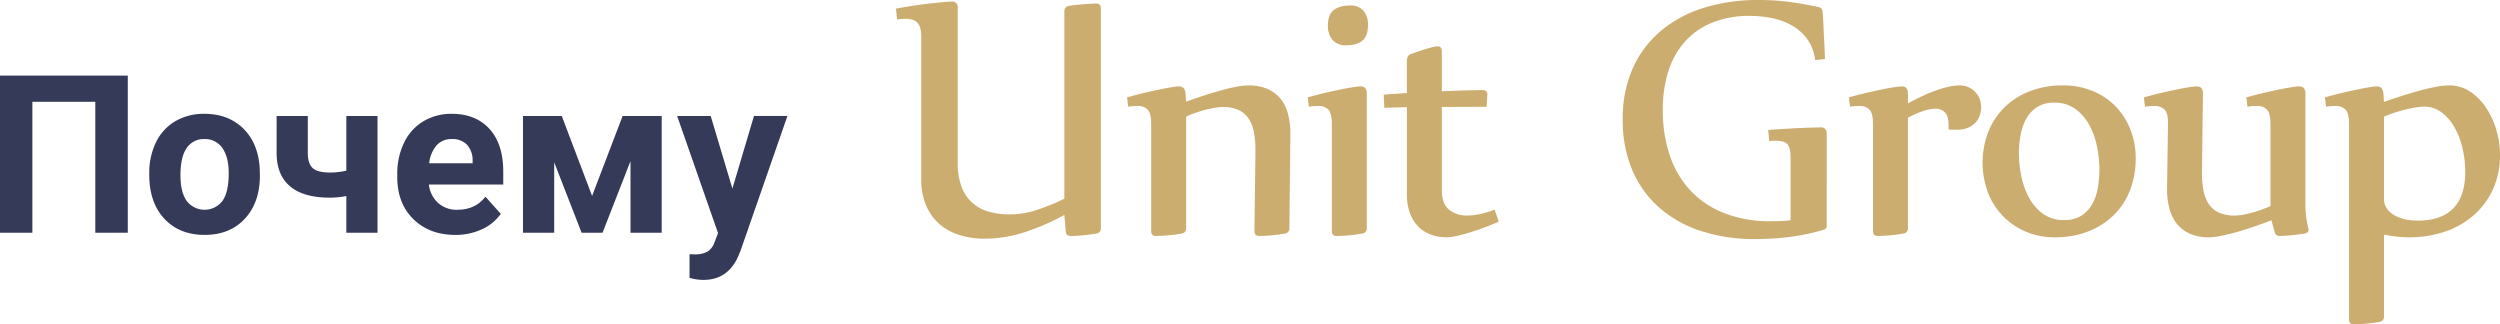
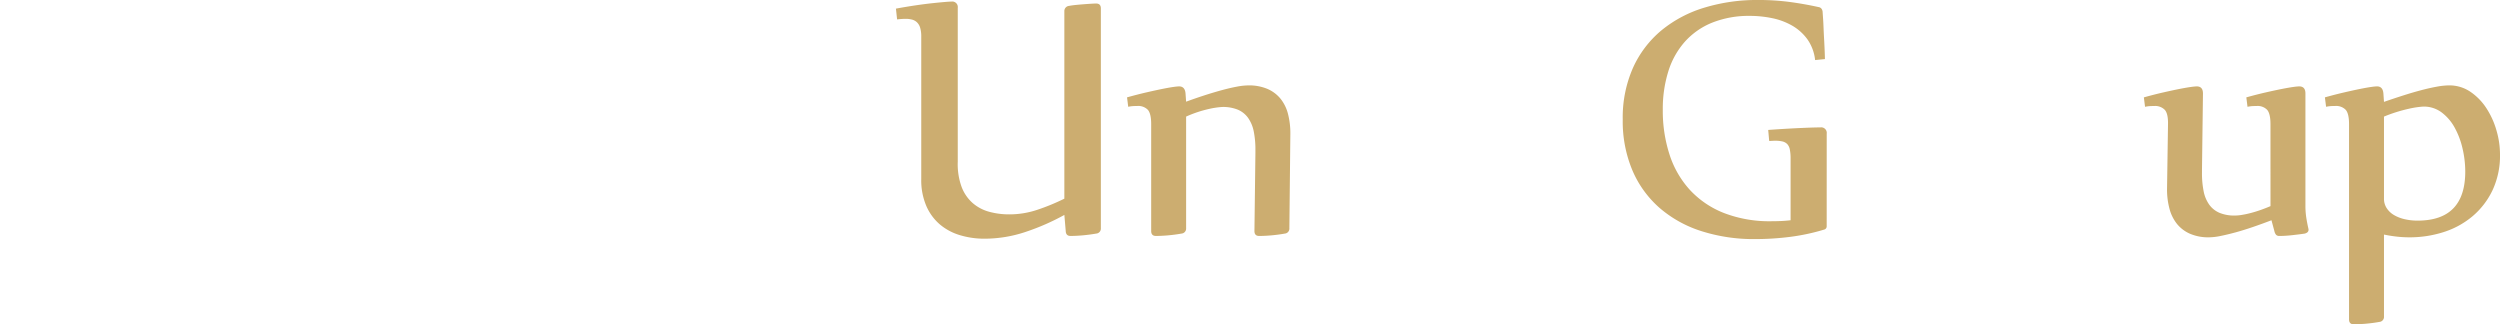
<svg xmlns="http://www.w3.org/2000/svg" width="1082" height="140.35" viewBox="0 0 1082 140.35">
  <g transform="translate(-144.063 -1349.304)">
-     <path d="M57.368,75.26H43.308V18.6H16.076V75.26H2.063V7.25H57.368Zm9.3-25.737a29.973,29.973,0,0,1,2.9-13.406A21.2,21.2,0,0,1,77.9,27.009a24.325,24.325,0,0,1,12.635-3.223q10.23,0,16.7,6.259t7.217,17l.093,3.457q0,11.631-6.493,18.661t-17.423,7.03q-10.93,0-17.446-7.007T66.663,50.13Zm13.5.981q0,7.193,2.709,11a9.742,9.742,0,0,0,15.414.047q2.756-3.76,2.756-12.028,0-7.053-2.756-10.93a8.963,8.963,0,0,0-7.754-3.877,8.816,8.816,0,0,0-7.66,3.854Q80.162,42.423,80.162,50.5ZM165.456,75.26h-13.5V59.379a38.875,38.875,0,0,1-7.053.7q-11.444,0-17.236-4.858t-5.886-14.2V24.72h13.5v16.3q.047,4.391,2.149,6.283T144.9,49.2a33.54,33.54,0,0,0,7.053-.794V24.72h13.5Zm33.632.934q-11.117,0-18.1-6.82T174,51.2V49.9a30.531,30.531,0,0,1,2.943-13.616,21.6,21.6,0,0,1,8.338-9.249,23.4,23.4,0,0,1,12.308-3.246q10.37,0,16.325,6.539t5.956,18.544v5.512H187.69a12.54,12.54,0,0,0,3.947,7.941,11.932,11.932,0,0,0,8.338,2.989q7.8,0,12.191-5.652l6.633,7.427a20.265,20.265,0,0,1-8.221,6.7A26.972,26.972,0,0,1,199.087,76.195Zm-1.541-41.479a8.454,8.454,0,0,0-6.516,2.709,14,14,0,0,0-3.2,7.754h18.778V44.1a9.979,9.979,0,0,0-2.429-6.936A8.724,8.724,0,0,0,197.546,34.716Zm60.77,24.616L271.535,24.72h16.909V75.26h-13.5V44.245l-12.1,31.016h-9.062l-11.864-30.5v30.5h-13.5V24.72H245.19Zm60.724-3.176,9.342-31.436h14.48L322.543,83.108l-1.121,2.662q-4.531,9.9-14.947,9.9a21.24,21.24,0,0,1-5.979-.887V84.556l2.055.047a11.105,11.105,0,0,0,5.722-1.168,7.672,7.672,0,0,0,2.966-3.877l1.588-4.157-17.7-50.681h14.527Z" transform="translate(142 1374.776)" fill="#353a58" />
    <g transform="translate(531.821 1349.304)">
      <g transform="translate(0 0)">
        <g transform="translate(0 0.679)">
          <path d="M201.841,126.9a28.656,28.656,0,0,0,1.614,10.747,17.6,17.6,0,0,0,4.759,7.053,18.159,18.159,0,0,0,7.135,3.823,32.524,32.524,0,0,0,8.835,1.147,37.9,37.9,0,0,0,12.023-1.956,91.856,91.856,0,0,0,11.767-4.841V61.818a2.251,2.251,0,0,1,2.038-2.379c.906-.171,1.938-.307,3.1-.424s2.309-.214,3.441-.3,2.167-.156,3.1-.214,1.629-.085,2.082-.085c1.359,0,2.038.714,2.038,2.126v95.068a2.18,2.18,0,0,1-2.038,2.379q-1.447.252-3.1.465c-1.106.139-2.182.256-3.229.341s-2,.139-2.847.17-1.5.041-1.953.041c-1.3,0-1.982-.711-2.038-2.124l-.594-6.967a99.564,99.564,0,0,1-16.781,7.35,55.975,55.975,0,0,1-17.8,2.932,36.239,36.239,0,0,1-10.62-1.529A24.114,24.114,0,0,1,194.068,154a22.037,22.037,0,0,1-5.862-8.029,28.209,28.209,0,0,1-2.167-11.512V72.777a13.218,13.218,0,0,0-.468-3.865,5.4,5.4,0,0,0-1.359-2.335,4.967,4.967,0,0,0-2.124-1.191,10.6,10.6,0,0,0-2.762-.339,30.67,30.67,0,0,0-3.738.253l-.509-4.671q4.588-.847,8.708-1.447t7.306-.933q3.185-.336,5.309-.511c1.415-.11,2.321-.168,2.72-.168a2.4,2.4,0,0,1,2.718,2.718Z" transform="translate(-175.08 -57.571)" fill="#ccad70" />
        </g>
        <g transform="translate(100.024 36.955)">
          <path d="M216.153,77.649q4.584-1.275,8.453-2.165T231.4,74c1.953-.392,3.551-.679,4.8-.85a22.989,22.989,0,0,1,2.462-.253q2.55,0,2.805,3.059l.253,3.568q3.909-1.443,7.859-2.72t7.52-2.25q3.569-.972,6.541-1.529a28.273,28.273,0,0,1,5.012-.553A20.3,20.3,0,0,1,276.94,74a15.021,15.021,0,0,1,5.65,4.247,17.383,17.383,0,0,1,3.229,6.585,33.516,33.516,0,0,1,1.018,8.538l-.424,40.866a2.18,2.18,0,0,1-2.041,2.379q-1.359.252-3.015.465c-1.106.139-2.182.256-3.229.341s-2.011.139-2.888.17-1.515.041-1.912.041c-1.359,0-2.038-.711-2.038-2.124l.424-33.814v-1.274a39.59,39.59,0,0,0-.721-8.029,15.4,15.4,0,0,0-2.421-5.82A10.582,10.582,0,0,0,264.152,83a17.012,17.012,0,0,0-6.794-1.188,35.566,35.566,0,0,0-5.735.85,51.239,51.239,0,0,0-9.9,3.312v48.257a2.18,2.18,0,0,1-2.038,2.379q-1.362.252-3.015.465c-1.106.139-2.182.256-3.229.341s-2.012.139-2.888.17-1.517.041-1.912.041c-1.359,0-2.038-.711-2.038-2.124V89.2q0-4.5-1.444-6.159a5.783,5.783,0,0,0-4.588-1.658c-.57,0-1.147.017-1.744.044a15.381,15.381,0,0,0-2.165.3Z" transform="translate(-216.153 -72.467)" fill="#ccad70" />
        </g>
        <g transform="translate(178.211 2.377)">
-           <path d="M248.259,98.029q4.588-1.275,8.5-2.165t6.924-1.488c2.011-.392,3.653-.679,4.929-.85a24.1,24.1,0,0,1,2.506-.253q2.714,0,2.718,3.059v58.281a2.18,2.18,0,0,1-2.038,2.379q-1.446.252-3.1.465c-1.106.139-2.167.256-3.188.341s-1.953.139-2.8.17-1.5.041-1.953.041c-1.359,0-2.041-.711-2.041-2.124v-46.3q0-4.5-1.444-6.159a5.659,5.659,0,0,0-4.5-1.658c-.624,0-1.23.017-1.827.044a15.369,15.369,0,0,0-2.165.3ZM274.343,66.85q0,4.588-2.423,6.626t-7.009,2.038a7.431,7.431,0,0,1-5.862-2.294,9.26,9.26,0,0,1-2.038-6.371q0-4.588,2.506-6.585t7.094-2a7.247,7.247,0,0,1,5.776,2.253A9.369,9.369,0,0,1,274.343,66.85Z" transform="translate(-248.259 -58.268)" fill="#ccad70" />
-         </g>
+           </g>
        <g transform="translate(211.119 20.05)">
-           <path d="M261.772,86.425q2.207-.168,4.841-.341t5.182-.339V72.66a7.149,7.149,0,0,1,.341-2.591,2.418,2.418,0,0,1,1.529-1.232c1.074-.392,2.192-.791,3.356-1.188s2.264-.75,3.312-1.062,1.982-.563,2.805-.765a8.813,8.813,0,0,1,1.912-.3c1.245,0,1.868.711,1.868,2.123V84.98q5.692-.256,10.494-.382t7.432-.129a1.983,1.983,0,0,1,1.232.426,1.623,1.623,0,0,1,.552,1.359v.171l-.341,5.267-19.37.085v36.105q0,5.695,3.059,8.285a11.906,11.906,0,0,0,7.985,2.591,26.884,26.884,0,0,0,5.141-.553,41.379,41.379,0,0,0,6.67-2l1.783,5.182q-3.229,1.45-6.583,2.676t-6.414,2.167q-3.061.931-5.565,1.444a20.85,20.85,0,0,1-3.867.509A19.931,19.931,0,0,1,282.119,147a14.553,14.553,0,0,1-5.479-3.568,16.465,16.465,0,0,1-3.568-5.82,22.779,22.779,0,0,1-1.276-7.944V91.863l-9.771.253Z" transform="translate(-261.772 -65.525)" fill="#ccad70" />
-         </g>
+           </g>
        <g transform="translate(314.562 0)">
          <path d="M392.52,155.249a1.416,1.416,0,0,1-.935,1.359,89.646,89.646,0,0,1-14.782,3.185,119.855,119.855,0,0,1-15.294.977,74.373,74.373,0,0,1-23.194-3.441A51.466,51.466,0,0,1,320.222,147.3a45,45,0,0,1-11.767-16.226,54.667,54.667,0,0,1-4.205-22.049A53.124,53.124,0,0,1,308.708,86.6a45.225,45.225,0,0,1,12.32-16.185A53.638,53.638,0,0,1,339.592,60.6a78.375,78.375,0,0,1,23.279-3.312,103.7,103.7,0,0,1,13.594.847q6.371.855,12.488,2.209a1.969,1.969,0,0,1,1.317.723,2.746,2.746,0,0,1,.465,1.147q.084,1.194.214,3.059t.212,4.035c.056,1.444.126,2.92.212,4.418s.153,2.888.212,4.164.1,2.367.129,3.271.041,1.476.041,1.7l-4.247.426a19.064,19.064,0,0,0-3.356-9.006,21.253,21.253,0,0,0-6.585-5.906,29.032,29.032,0,0,0-8.664-3.227,47.488,47.488,0,0,0-9.517-.979A42.8,42.8,0,0,0,342.948,67.1,31.833,31.833,0,0,0,331.1,75.386a34.992,34.992,0,0,0-7.135,12.829,54.414,54.414,0,0,0-2.379,16.567,61.275,61.275,0,0,0,2.973,19.582,41.462,41.462,0,0,0,8.877,15.252,39.952,39.952,0,0,0,14.7,9.9,54.6,54.6,0,0,0,20.432,3.526q1.951,0,4.035-.085c1.386-.054,2.818-.17,4.291-.341V125.938a19.033,19.033,0,0,0-.341-3.994,4.664,4.664,0,0,0-1.147-2.335,4.272,4.272,0,0,0-2.08-1.106,14.319,14.319,0,0,0-3.144-.3c-.4,0-.809.017-1.232.044s-.865.041-1.318.041l-.424-4.758q4.588-.333,8.453-.55t6.8-.341c1.953-.085,3.568-.139,4.844-.17s2.106-.041,2.506-.041a2.4,2.4,0,0,1,2.718,2.718Z" transform="translate(-304.249 -57.292)" fill="#ccad70" />
        </g>
        <g transform="translate(412.422 36.955)">
-           <path d="M344.433,77.649q4.588-1.275,8.5-2.165T359.853,74c2.009-.392,3.653-.679,4.929-.85a24.1,24.1,0,0,1,2.506-.253q2.714,0,2.718,3.059v4.332q2.886-1.611,5.947-3.059t5.99-2.506a46.354,46.354,0,0,1,5.606-1.658,22.36,22.36,0,0,1,4.715-.594,9.5,9.5,0,0,1,4.035.809,9.26,9.26,0,0,1,2.974,2.165A9,9,0,0,1,401.1,78.5a10.547,10.547,0,0,1,.594,3.482,10.371,10.371,0,0,1-.638,3.612,8.713,8.713,0,0,1-1.953,3.1,9.566,9.566,0,0,1-3.271,2.165,11.887,11.887,0,0,1-4.588.809h-1.785c-.285,0-.594-.012-.935-.044a7.52,7.52,0,0,1-.933-.127v-1.87q0-3.9-1.573-5.479a5.476,5.476,0,0,0-4.035-1.571,17.8,17.8,0,0,0-5.735,1.1,39.834,39.834,0,0,0-6.244,2.8v47.749a2.18,2.18,0,0,1-2.038,2.379q-1.447.252-3.1.465c-1.1.139-2.165.256-3.185.341s-1.953.139-2.8.17-1.5.041-1.953.041c-1.361,0-2.041-.711-2.041-2.124V89.2q0-4.5-1.444-6.159a5.666,5.666,0,0,0-4.5-1.658c-.623,0-1.232.017-1.826.044a15.336,15.336,0,0,0-2.165.3Z" transform="translate(-344.433 -72.467)" fill="#ccad70" />
-         </g>
+           </g>
        <g transform="translate(470.311 36.955)">
-           <path d="M399.553,138.224a31.649,31.649,0,0,1-12.788-2.506,30.407,30.407,0,0,1-9.9-6.838,29.969,29.969,0,0,1-6.414-10.238,37.187,37.187,0,0,1,.341-26.379,30.872,30.872,0,0,1,7.179-10.579,32.324,32.324,0,0,1,10.959-6.8,39.2,39.2,0,0,1,14.017-2.421,33.253,33.253,0,0,1,12.873,2.421,29.44,29.44,0,0,1,9.938,6.67,30.312,30.312,0,0,1,6.415,10.026,33.556,33.556,0,0,1,2.294,12.488,37.117,37.117,0,0,1-2.547,13.976,30.721,30.721,0,0,1-7.179,10.788,32.519,32.519,0,0,1-11.047,6.926A39.223,39.223,0,0,1,399.553,138.224Zm3.992-7.476a13.283,13.283,0,0,0,7.562-1.994,14.269,14.269,0,0,0,4.673-5.141,22.237,22.237,0,0,0,2.338-7.053,47.509,47.509,0,0,0,.636-7.644,51.62,51.62,0,0,0-.977-9.688,33.015,33.015,0,0,0-3.27-9.388,21.331,21.331,0,0,0-6.032-7.094,15.014,15.014,0,0,0-9.261-2.8,13.321,13.321,0,0,0-7.562,2,14.168,14.168,0,0,0-4.671,5.182,23.421,23.421,0,0,0-2.379,7.053,44.112,44.112,0,0,0-.679,7.688,49.854,49.854,0,0,0,1.018,9.77,33.244,33.244,0,0,0,3.314,9.344,20.885,20.885,0,0,0,6.032,7.011A15.141,15.141,0,0,0,403.545,130.748Z" transform="translate(-368.204 -72.467)" fill="#ccad70" />
-         </g>
+           </g>
        <g transform="translate(540.103 37.382)">
          <path d="M451.662,88.953q0-4.5-1.444-6.159a5.665,5.665,0,0,0-4.5-1.658c-.624,0-1.232.017-1.827.044a15.4,15.4,0,0,0-2.167.3l-.509-4.079q4.588-1.275,8.5-2.165t6.923-1.488c2.009-.392,3.653-.679,4.927-.85a24.223,24.223,0,0,1,2.506-.253q2.718,0,2.72,3.059v48.511a34.015,34.015,0,0,0,.382,5.309c.253,1.615.553,3.161.891,4.629l.085.511q0,1.275-1.7,1.7c-.738.11-1.571.222-2.506.339s-1.9.224-2.888.341-1.982.195-2.973.253-1.856.085-2.591.085a1.815,1.815,0,0,1-1.4-.509,3.487,3.487,0,0,1-.721-1.529l-1.276-4.759q-3.992,1.531-7.942,2.888t-7.52,2.338q-3.569.972-6.541,1.571a26.488,26.488,0,0,1-5.014.594,20.064,20.064,0,0,1-8.2-1.529,14.906,14.906,0,0,1-5.65-4.247,17.662,17.662,0,0,1-3.271-6.585,32.13,32.13,0,0,1-1.062-8.538l.423-28.12q.084-4.5-1.4-6.159a5.809,5.809,0,0,0-4.547-1.658c-.623,0-1.232.017-1.826.044a15.393,15.393,0,0,0-2.167.3l-.509-4.079q4.588-1.275,8.5-2.165t6.923-1.488c2.009-.392,3.653-.679,4.927-.85a24.2,24.2,0,0,1,2.508-.253q2.714,0,2.718,3.059l-.424,33.047v1.276a39.374,39.374,0,0,0,.721,8.027,14.881,14.881,0,0,0,2.421,5.779,10.577,10.577,0,0,0,4.417,3.526,16.691,16.691,0,0,0,6.714,1.188,19.378,19.378,0,0,0,3.1-.3,39.748,39.748,0,0,0,3.908-.85q2.079-.548,4.247-1.317t4.12-1.615Z" transform="translate(-396.863 -72.642)" fill="#ccad70" />
        </g>
        <g transform="translate(618.458 36.955)">
          <path d="M439.488,89.2q0-4.5-1.444-6.159a5.78,5.78,0,0,0-4.588-1.658c-.567,0-1.147.017-1.741.044a15.334,15.334,0,0,0-2.165.3l-.511-4.079q4.588-1.275,8.453-2.165t6.8-1.488c1.956-.392,3.553-.679,4.8-.85a23.086,23.086,0,0,1,2.464-.253q2.55,0,2.8,3.059l.256,3.653q4.161-1.443,8.285-2.762t7.815-2.294q3.7-.972,6.8-1.529a30.679,30.679,0,0,1,5.226-.553,16.165,16.165,0,0,1,9.259,2.762,25.075,25.075,0,0,1,6.923,7.094,35.234,35.234,0,0,1,4.376,9.644,37.2,37.2,0,0,1,1.529,10.321,35.282,35.282,0,0,1-3.271,15.632,33.666,33.666,0,0,1-8.709,11.258,36.576,36.576,0,0,1-12.488,6.8,48.131,48.131,0,0,1-14.7,2.25,50.14,50.14,0,0,1-5.436-.3q-2.722-.3-5.609-.891v35.428a2.179,2.179,0,0,1-2.038,2.377c-.908.17-1.911.326-3.017.468s-2.182.256-3.227.341-2.014.139-2.888.171-1.517.041-1.912.041c-1.361,0-2.041-.711-2.041-2.124Zm15.123,32.285a7.369,7.369,0,0,0,1.147,4.077,9.429,9.429,0,0,0,3.1,2.973,15.85,15.85,0,0,0,4.632,1.826,24.224,24.224,0,0,0,5.65.638q20.643,0,20.644-21.24a44.069,44.069,0,0,0-1.147-9.853,34.748,34.748,0,0,0-3.4-9.091,20.546,20.546,0,0,0-5.65-6.626,12.816,12.816,0,0,0-7.9-2.55,38.5,38.5,0,0,0-6.285.935,65.705,65.705,0,0,0-10.791,3.4Z" transform="translate(-429.038 -72.467)" fill="#ccad70" />
        </g>
      </g>
    </g>
  </g>
</svg>